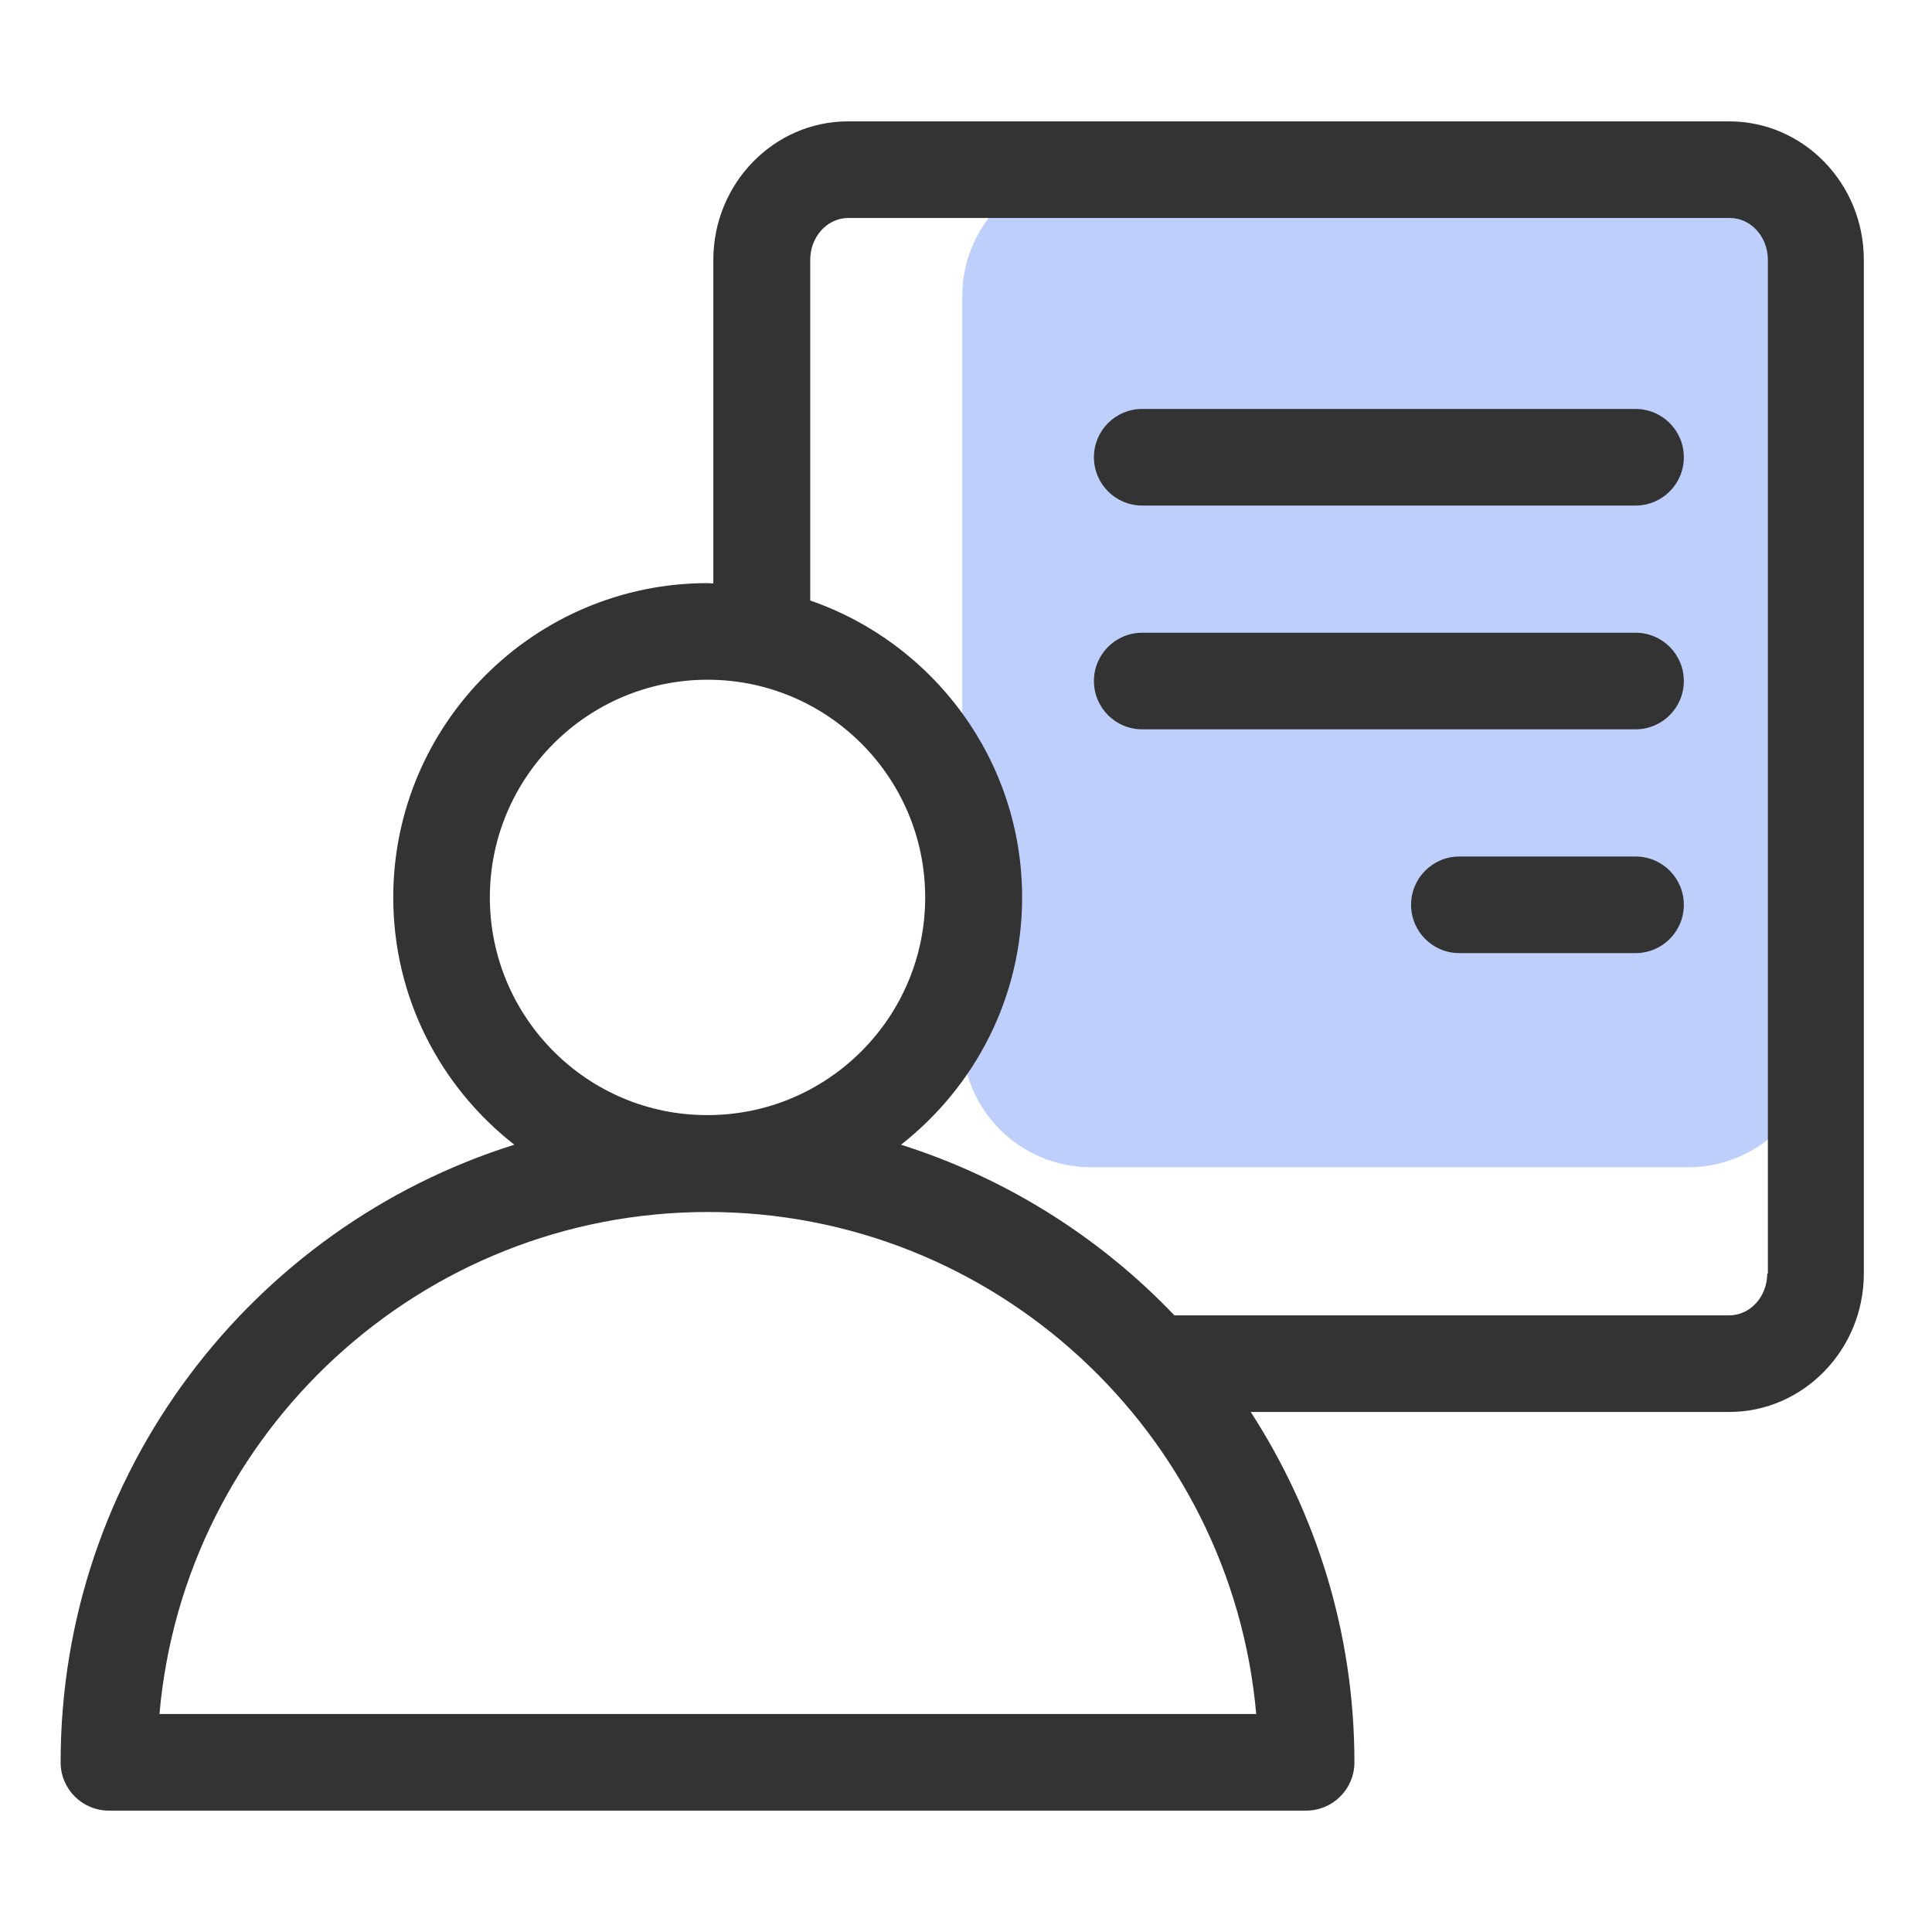
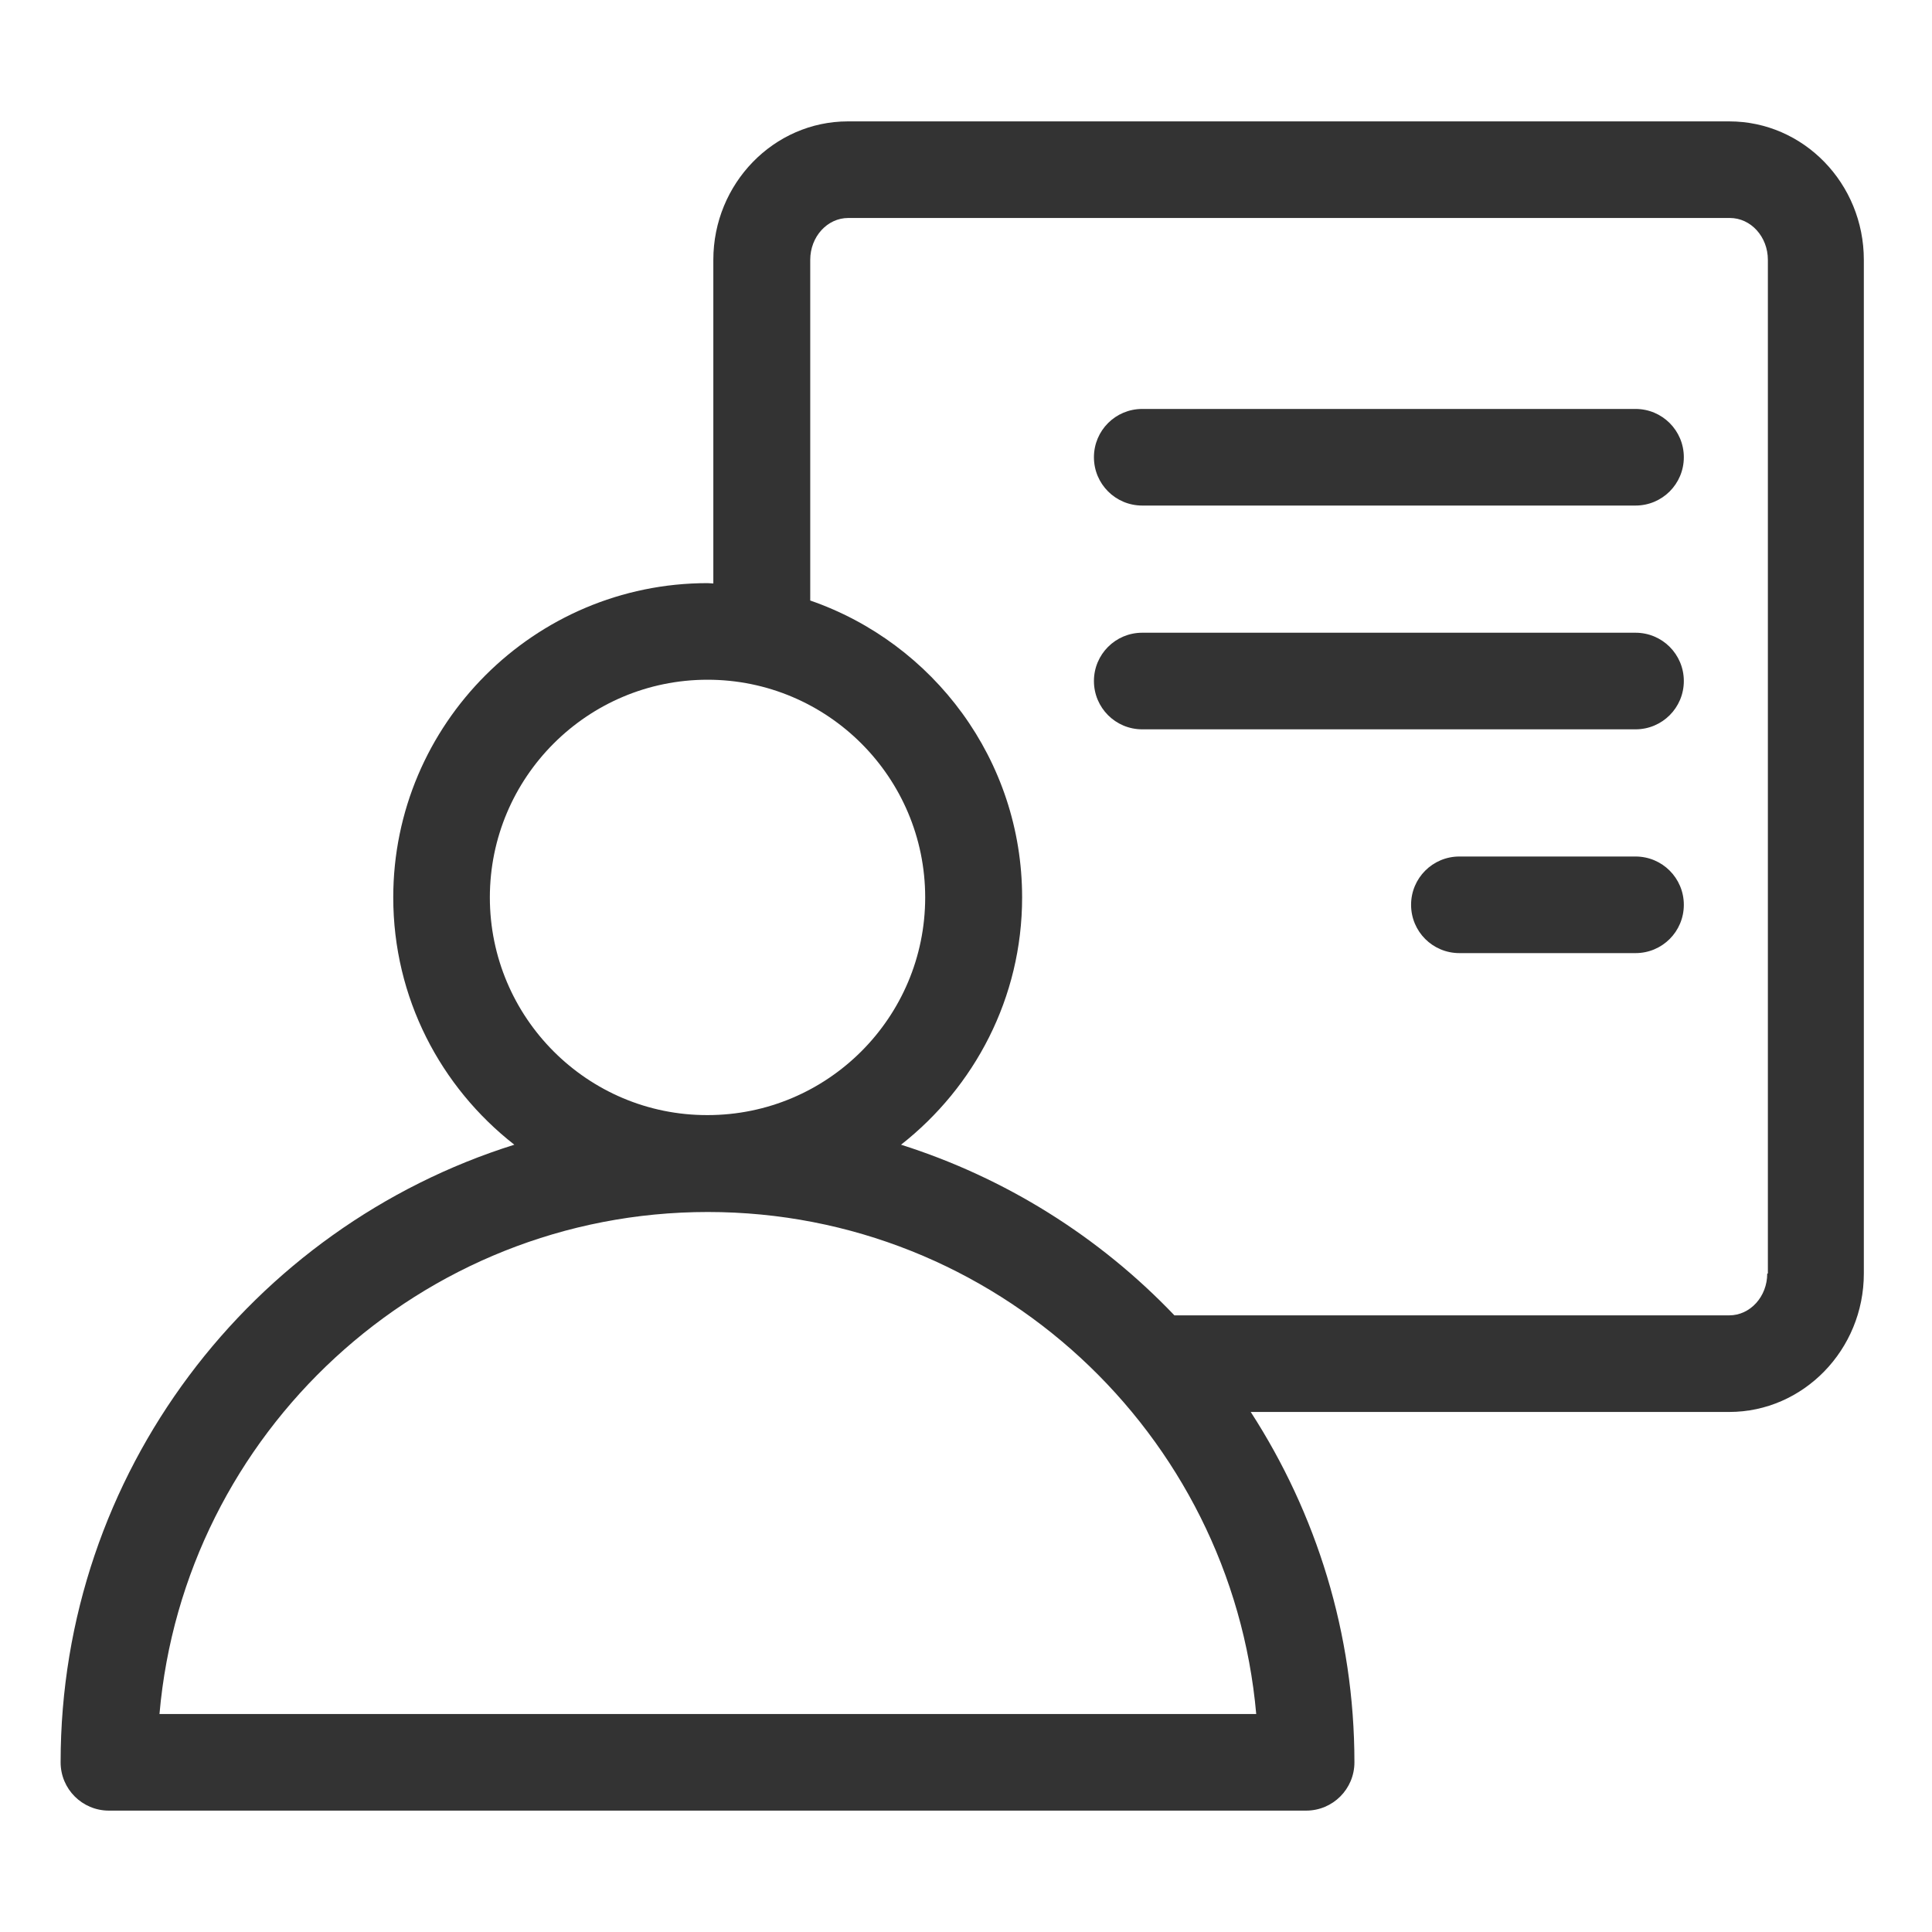
<svg xmlns="http://www.w3.org/2000/svg" width="64px" height="64px" viewBox="0 0 64 64" version="1.1">
  <title>icon_contact</title>
  <desc>Created with Sketch.</desc>
  <g id="页面1" stroke="none" stroke-width="1" fill="none" fill-rule="evenodd">
    <g id="Ai-尚运动-首页" transform="translate(-1336, -4048)" fill-rule="nonzero">
      <g id="5" transform="translate(0, 3884)">
        <g id="编组-25" transform="translate(360, 100)">
          <g id="编组-18" transform="translate(976, 64)">
            <g id="a-shenqing1" transform="translate(2, 4)">
-               <path d="M53.918,34.667 L34.142,34.667 C31.784,34.667 29.875,32.757 29.875,30.4 L29.875,5.813 C29.875,3.456 31.784,1.547 34.142,1.547 L53.918,1.547 C56.275,1.547 58.184,3.456 58.184,5.813 L58.184,30.411 C58.184,32.757 56.275,34.667 53.918,34.667 Z" id="路径" fill="#285DF2" opacity="0.3" />
              <path d="M55.283,0.021 L26.088,0.021 C23.635,0.021 21.63,2.08 21.63,4.608 L21.63,15.328 C21.566,15.328 21.502,15.317 21.438,15.317 C15.699,15.317 11.027,19.989 11.027,25.728 C11.027,29.056 12.595,32.011 15.038,33.92 C6.334,36.651 0.008,44.789 0.008,54.379 C0.008,55.264 0.723,55.979 1.608,55.979 L41.267,55.979 C42.152,55.979 42.867,55.264 42.867,54.379 C42.867,50.101 41.598,46.123 39.432,42.773 L55.283,42.773 C57.736,42.773 59.742,40.715 59.742,38.187 L59.742,4.608 C59.742,2.08 57.747,0.021 55.283,0.021 Z M14.227,25.728 C14.227,21.749 17.459,18.517 21.438,18.517 C25.416,18.517 28.648,21.749 28.648,25.728 C28.648,29.707 25.416,32.939 21.438,32.939 C17.459,32.949 14.227,29.707 14.227,25.728 Z M3.283,52.779 C4.094,43.477 11.934,36.149 21.448,36.149 C30.963,36.149 38.792,43.477 39.614,52.779 L3.283,52.779 Z M56.542,38.187 C56.542,38.955 55.976,39.573 55.283,39.573 L36.904,39.573 C34.409,36.958 31.294,35.013 27.848,33.92 C30.28,32.011 31.859,29.056 31.859,25.728 C31.859,21.173 28.915,17.301 24.84,15.893 L24.84,4.608 C24.84,3.84 25.406,3.221 26.099,3.221 L55.304,3.221 C55.998,3.221 56.563,3.84 56.563,4.608 L56.563,38.187 L56.542,38.187 Z" id="形状" fill="#333333" />
              <path d="M52.179,9.547 L35.838,9.547 C34.952,9.547 34.238,10.261 34.238,11.147 C34.238,12.032 34.952,12.747 35.838,12.747 L52.179,12.747 C53.064,12.747 53.779,12.032 53.779,11.147 C53.779,10.261 53.064,9.547 52.179,9.547 Z M52.179,16.96 L35.838,16.96 C34.952,16.96 34.238,17.675 34.238,18.56 C34.238,19.445 34.952,20.16 35.838,20.16 L52.179,20.16 C53.064,20.16 53.779,19.445 53.779,18.56 C53.779,17.675 53.064,16.96 52.179,16.96 Z M52.179,24.373 L46.344,24.373 C45.459,24.373 44.744,25.088 44.744,25.973 C44.744,26.859 45.459,27.573 46.344,27.573 L52.179,27.573 C53.064,27.573 53.779,26.859 53.779,25.973 C53.779,25.088 53.064,24.373 52.179,24.373 Z" id="形状" fill="#333333" />
            </g>
          </g>
        </g>
      </g>
    </g>
  </g>
</svg>